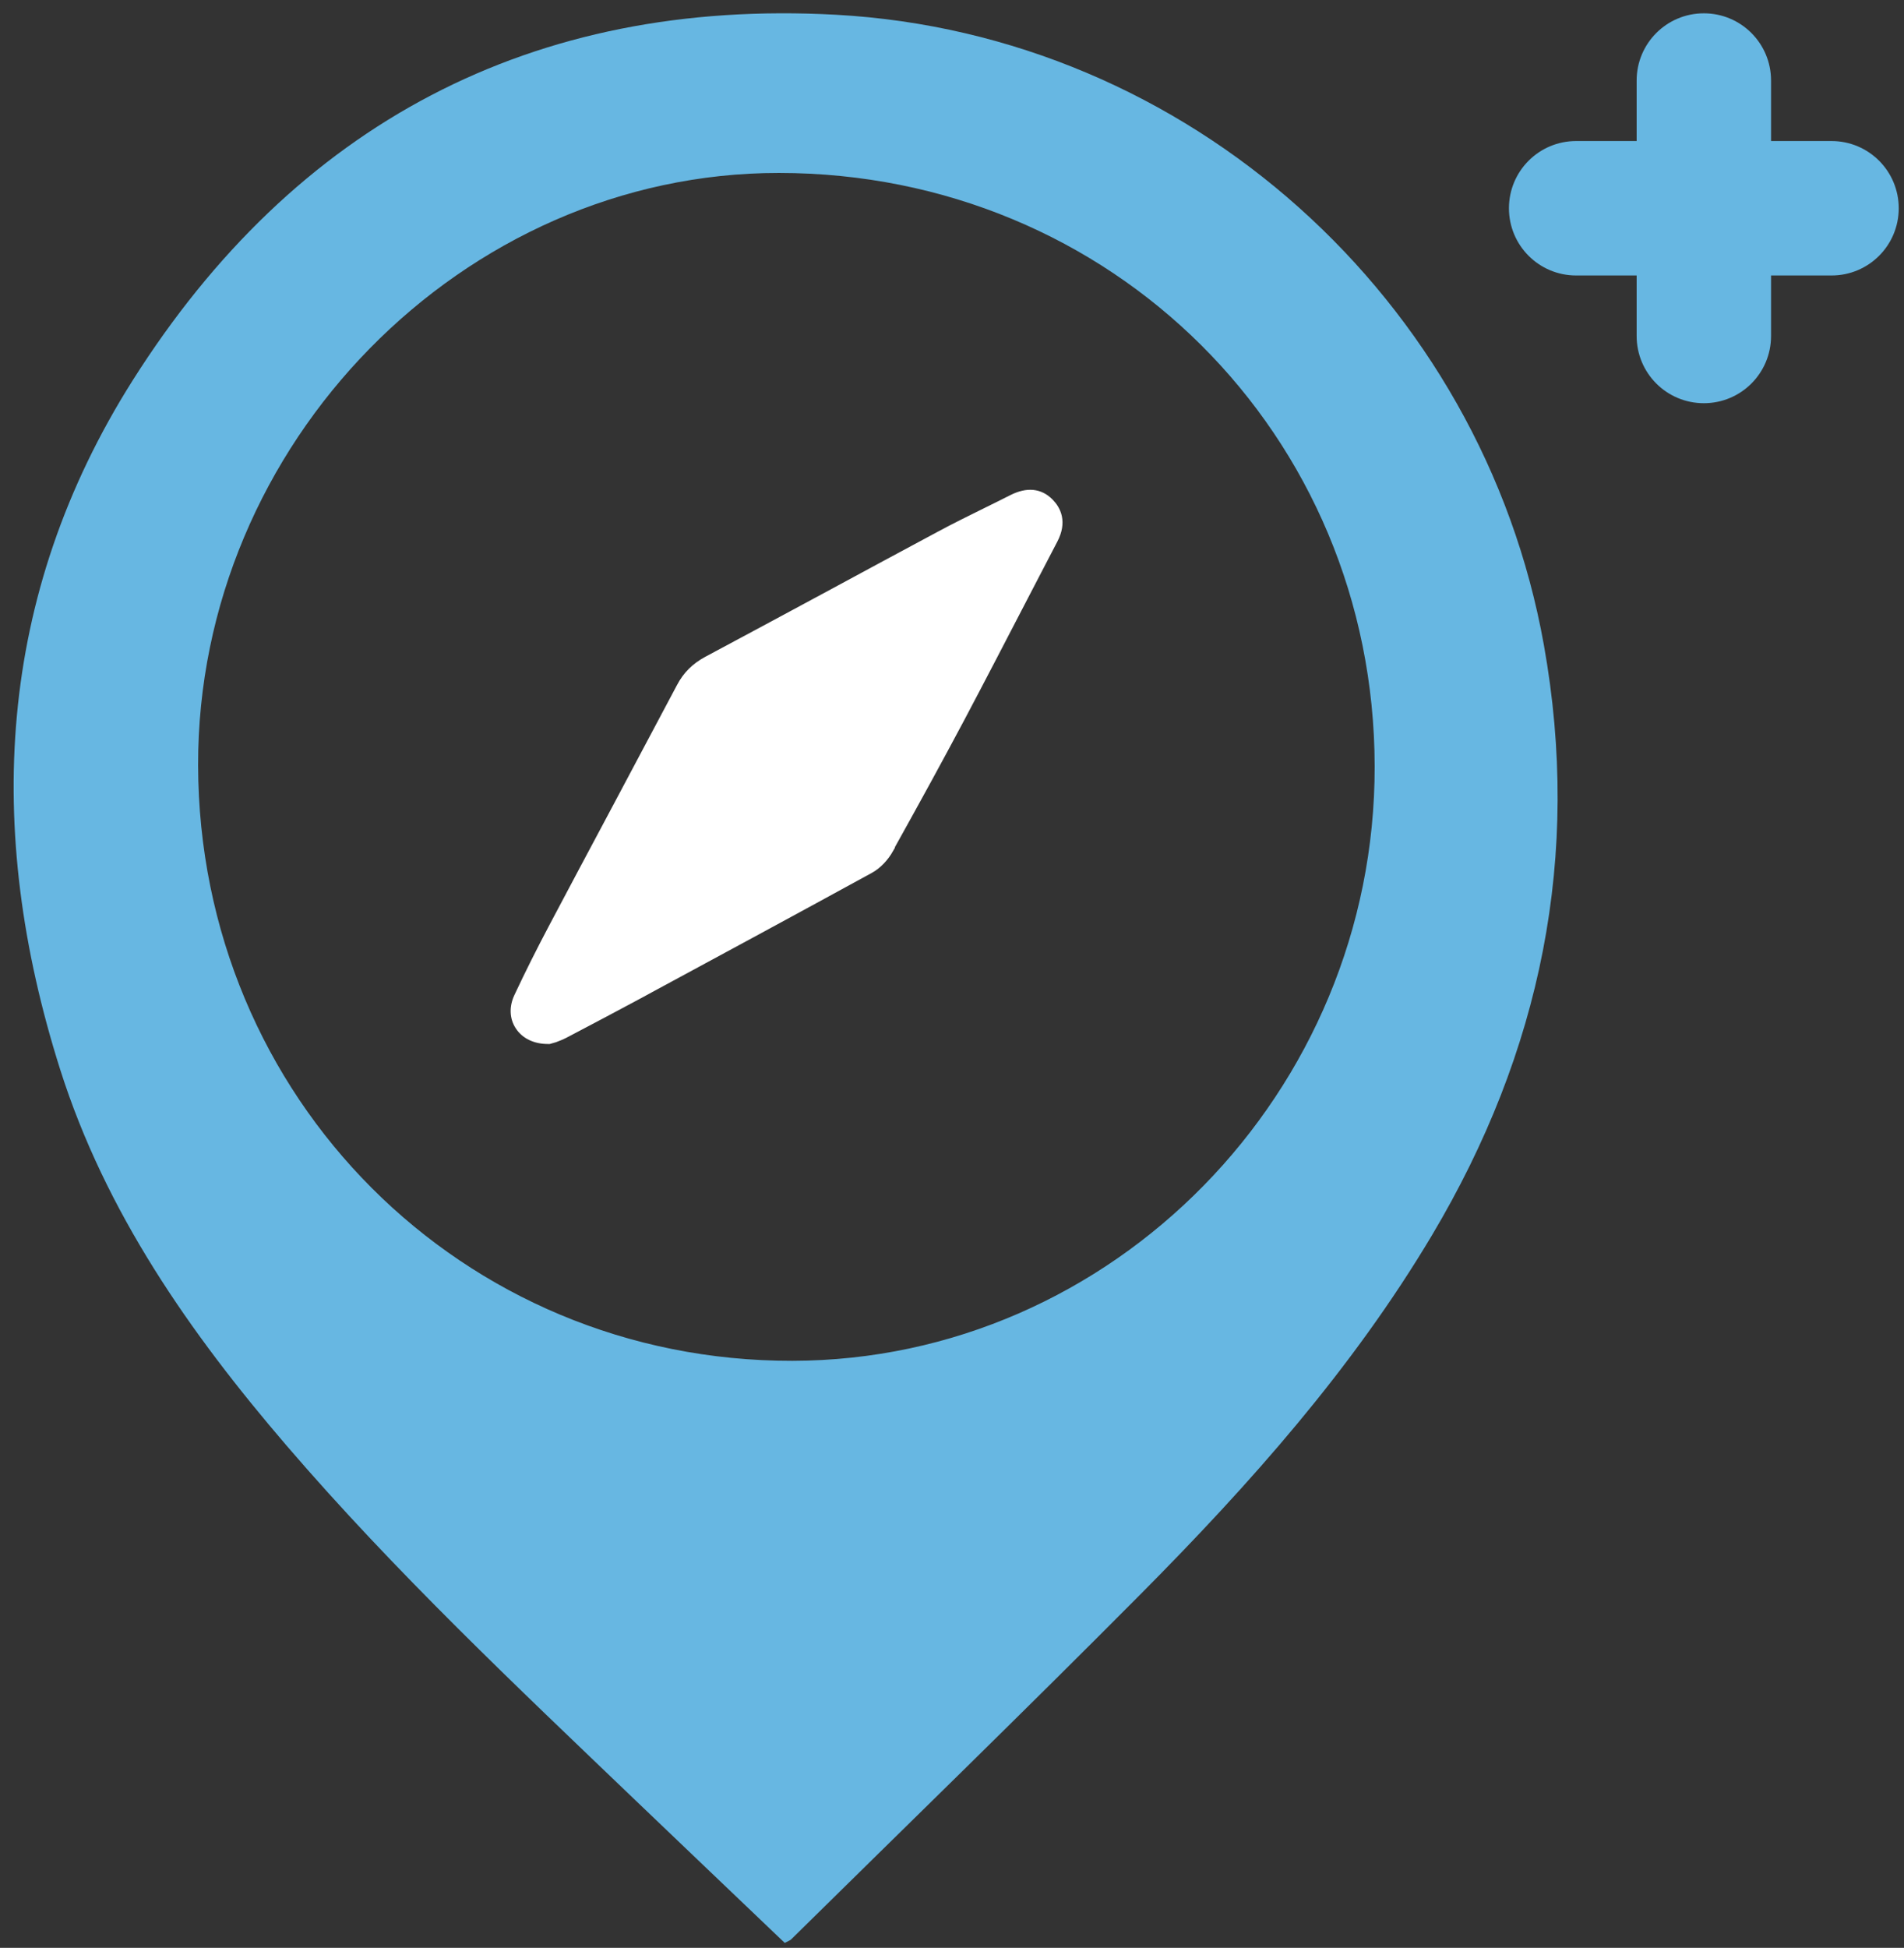
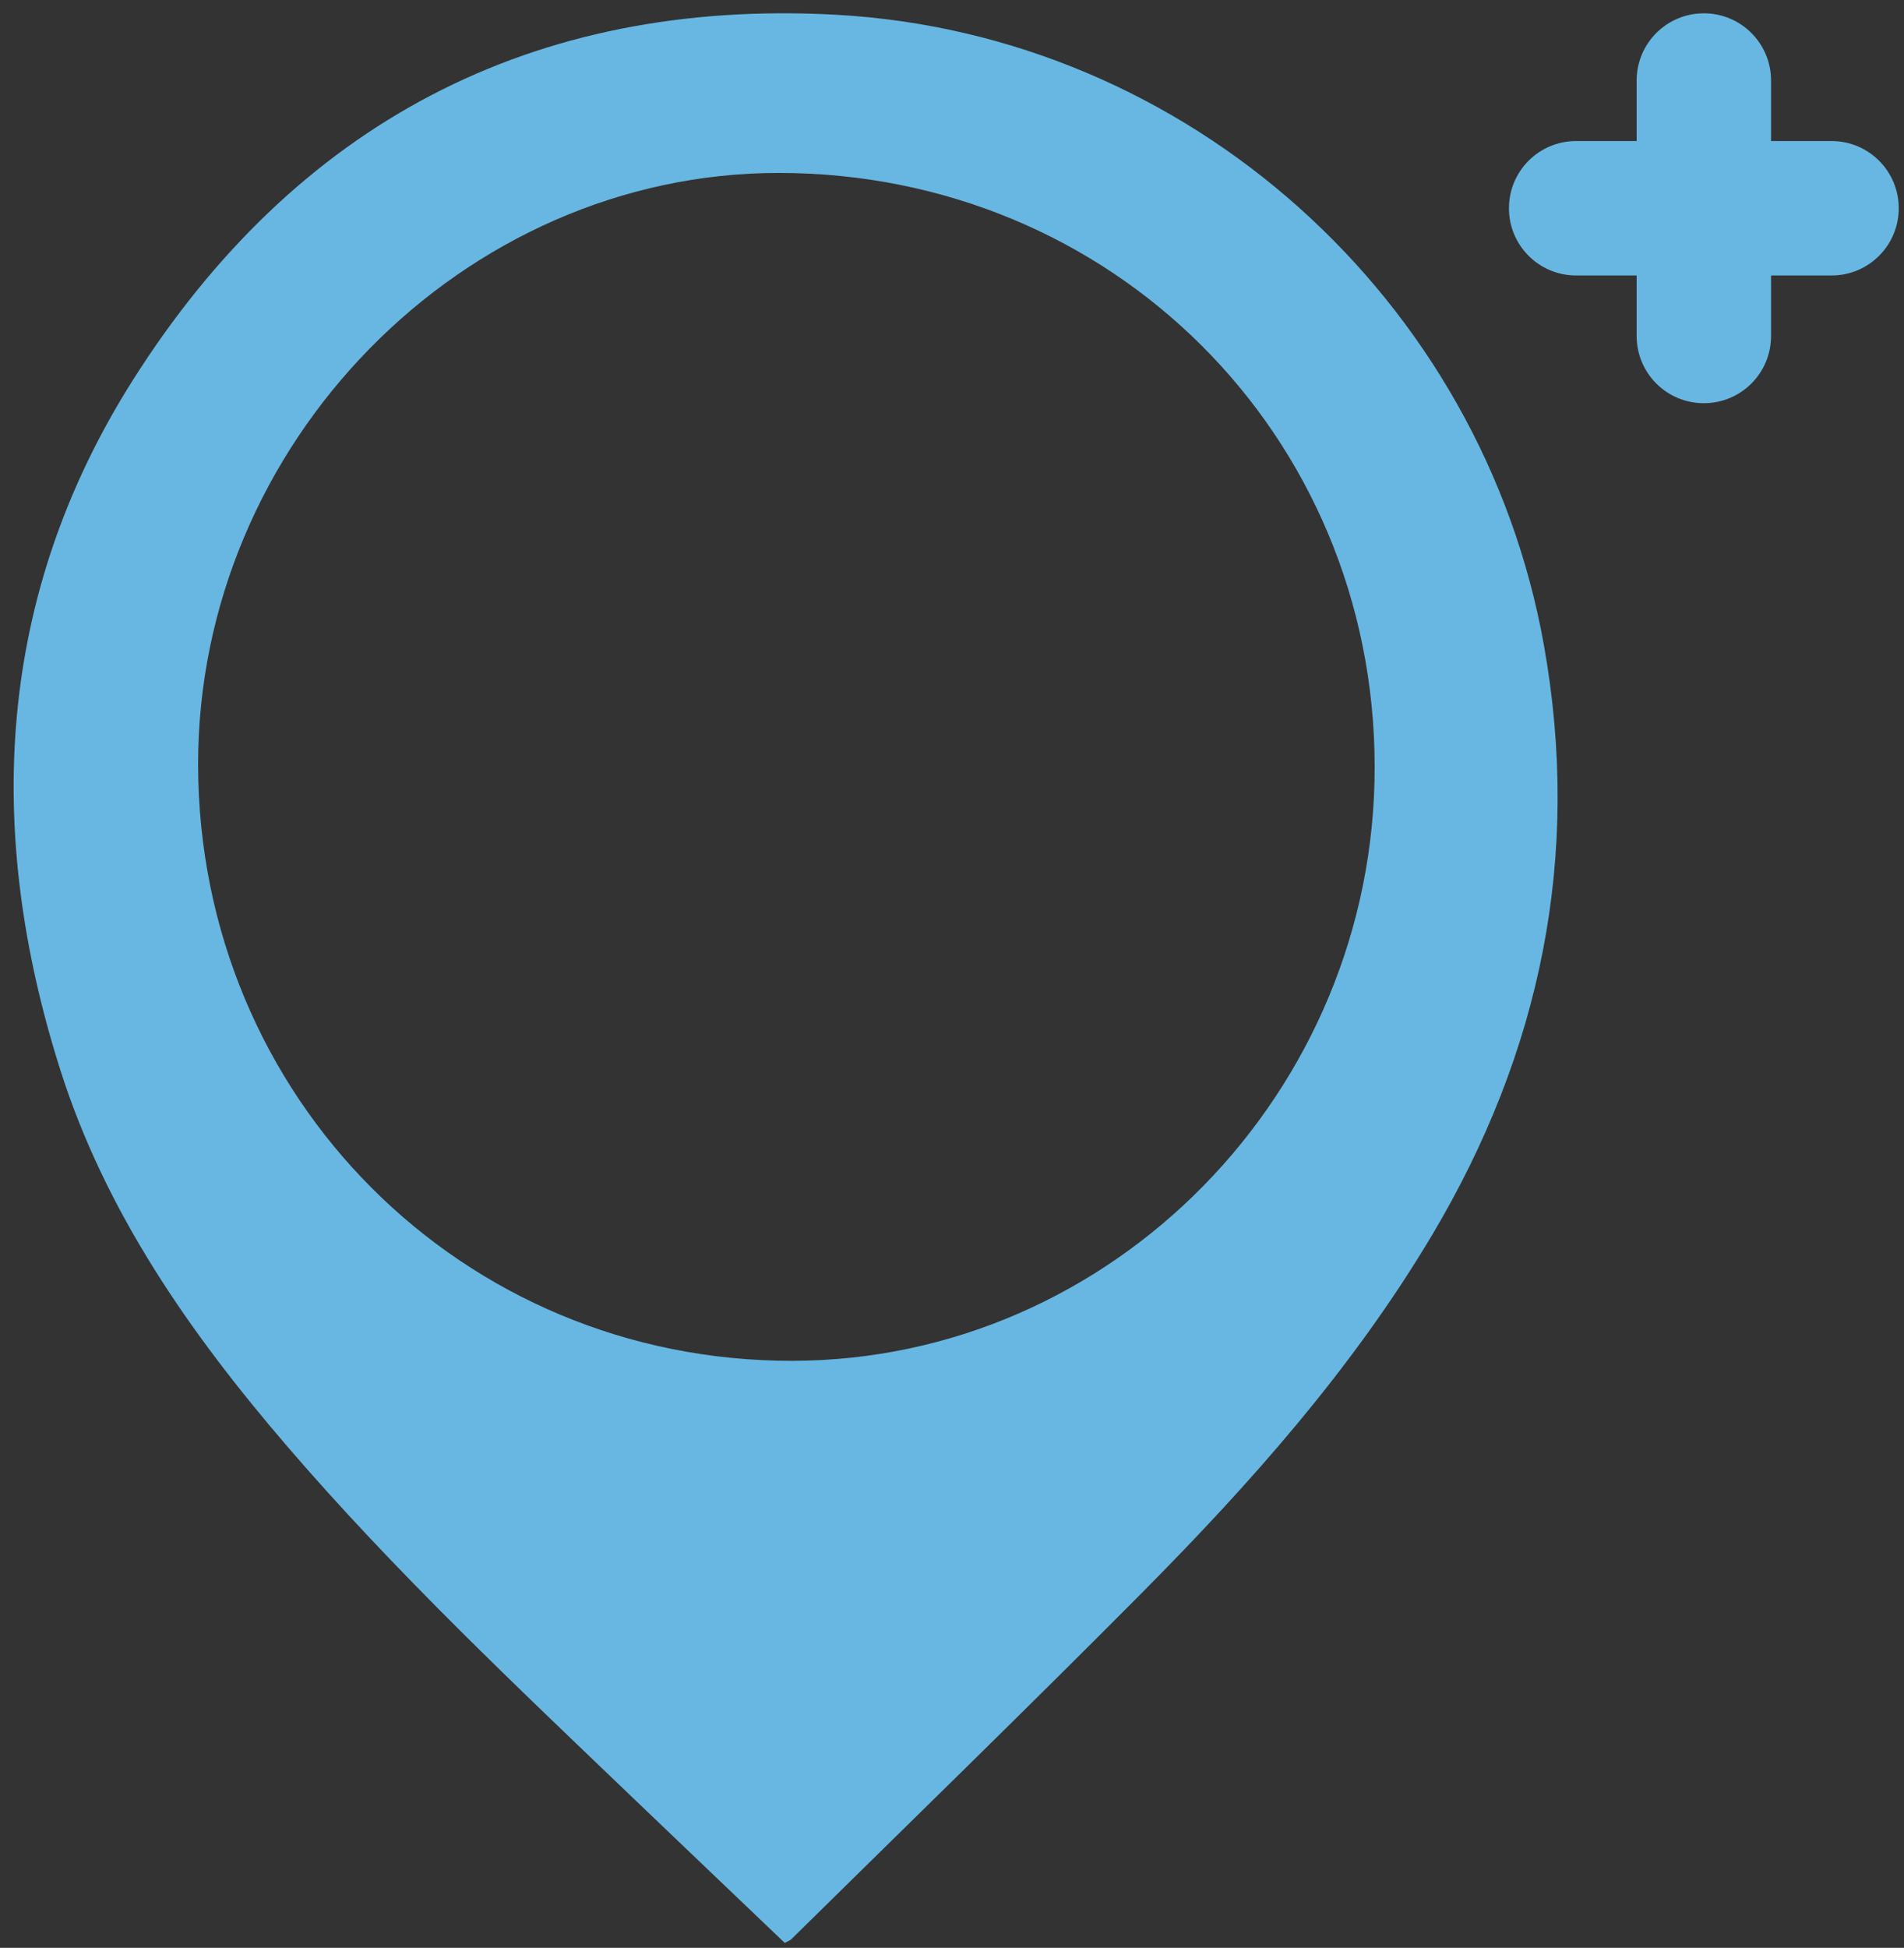
<svg xmlns="http://www.w3.org/2000/svg" width="132" height="135" viewBox="0 0 132 135" fill="none">
  <rect x="0" y="0" width="132" height="135" fill="#333333" stroke="none" />
  <path d="M54.404 134.656C50.951 131.358 47.516 128.088 44.09 124.808C35.777 116.842 27.391 108.949 19.873 100.197C13.167 92.386 7.311 84.018 4.169 74.116C-1.102 57.498 -0.234 41.274 9.203 26.356C20.43 8.615 36.892 -0.137 57.967 1.023C82.377 2.366 102.749 20.738 107.033 44.7C109.646 59.307 106.832 72.919 99.277 85.608C93.76 94.871 86.652 102.856 79.106 110.456C71.095 118.523 62.937 126.443 54.843 134.418C54.779 134.482 54.678 134.51 54.404 134.656ZM95.303 53.113C95.267 30.129 77.069 11.995 54.002 11.986C32.096 11.977 13.688 30.75 13.734 53.04C13.789 76.08 32.032 94.351 54.934 94.314C77.124 94.278 95.331 75.687 95.303 53.123V53.113Z" fill="#67B7E2" />
-   <path d="M61.685 58.841C63.722 55.187 65.257 52.373 66.664 49.724C68.117 46.983 69.542 44.225 70.976 41.466L73.077 37.428C73.744 36.158 73.287 35.299 72.794 34.797C72.1 34.093 71.213 34.011 70.172 34.532C69.578 34.834 68.984 35.126 68.391 35.418C67.322 35.948 66.253 36.469 65.202 37.035C62.626 38.414 60.05 39.803 57.483 41.192C54.66 42.708 51.846 44.234 49.014 45.741C48.183 46.189 47.589 46.773 47.16 47.587C45.58 50.565 43.999 53.543 42.41 56.521C41.03 59.097 39.66 61.682 38.289 64.268C37.449 65.857 36.636 67.474 35.887 69.073C35.549 69.795 35.576 70.544 35.969 71.138C36.371 71.759 37.102 72.106 37.979 72.106C38.016 72.106 38.043 72.106 38.079 72.106L38.463 71.996C38.655 71.923 38.92 71.823 39.166 71.695C40.93 70.772 42.684 69.84 44.438 68.899L45.022 68.58C50.129 65.821 55.236 63.062 60.324 60.276C60.863 59.983 61.356 59.462 61.703 58.85L61.685 58.841Z" fill="white" />
-   <path d="M61.685 58.841C63.722 55.187 65.257 52.373 66.664 49.724C68.117 46.983 69.542 44.225 70.976 41.466L73.077 37.428C73.744 36.158 73.287 35.299 72.794 34.797C72.1 34.093 71.213 34.011 70.172 34.532C69.578 34.834 68.984 35.126 68.391 35.418C67.322 35.948 66.253 36.469 65.202 37.035C62.626 38.414 60.05 39.803 57.483 41.192C54.66 42.708 51.846 44.234 49.014 45.741C48.183 46.189 47.589 46.773 47.16 47.587C45.58 50.565 43.999 53.543 42.41 56.521C41.03 59.097 39.66 61.682 38.289 64.268C37.449 65.857 36.636 67.474 35.887 69.073C35.549 69.795 35.576 70.544 35.969 71.138C36.371 71.759 37.102 72.106 37.979 72.106C38.016 72.106 38.043 72.106 38.079 72.106L38.463 71.996C38.655 71.923 38.92 71.823 39.166 71.695C40.93 70.772 42.684 69.84 44.438 68.899L45.022 68.58C50.129 65.821 55.236 63.062 60.324 60.276C60.863 59.983 61.356 59.462 61.703 58.85L61.685 58.841Z" stroke="white" stroke-width="0.5" stroke-miterlimit="10" />
  <path d="M126.976 9.775H122.783V5.582C122.783 3.006 120.7 0.923 118.124 0.923C115.547 0.923 113.465 3.006 113.465 5.582V9.775H109.271C106.695 9.775 104.612 11.858 104.612 14.434C104.612 17.01 106.695 19.093 109.271 19.093H113.465V23.286C113.465 25.863 115.547 27.945 118.124 27.945C120.7 27.945 122.783 25.863 122.783 23.286V19.093H126.976C129.552 19.093 131.635 17.01 131.635 14.434C131.635 11.858 129.552 9.775 126.976 9.775Z" fill="#67B7E2" />
</svg>